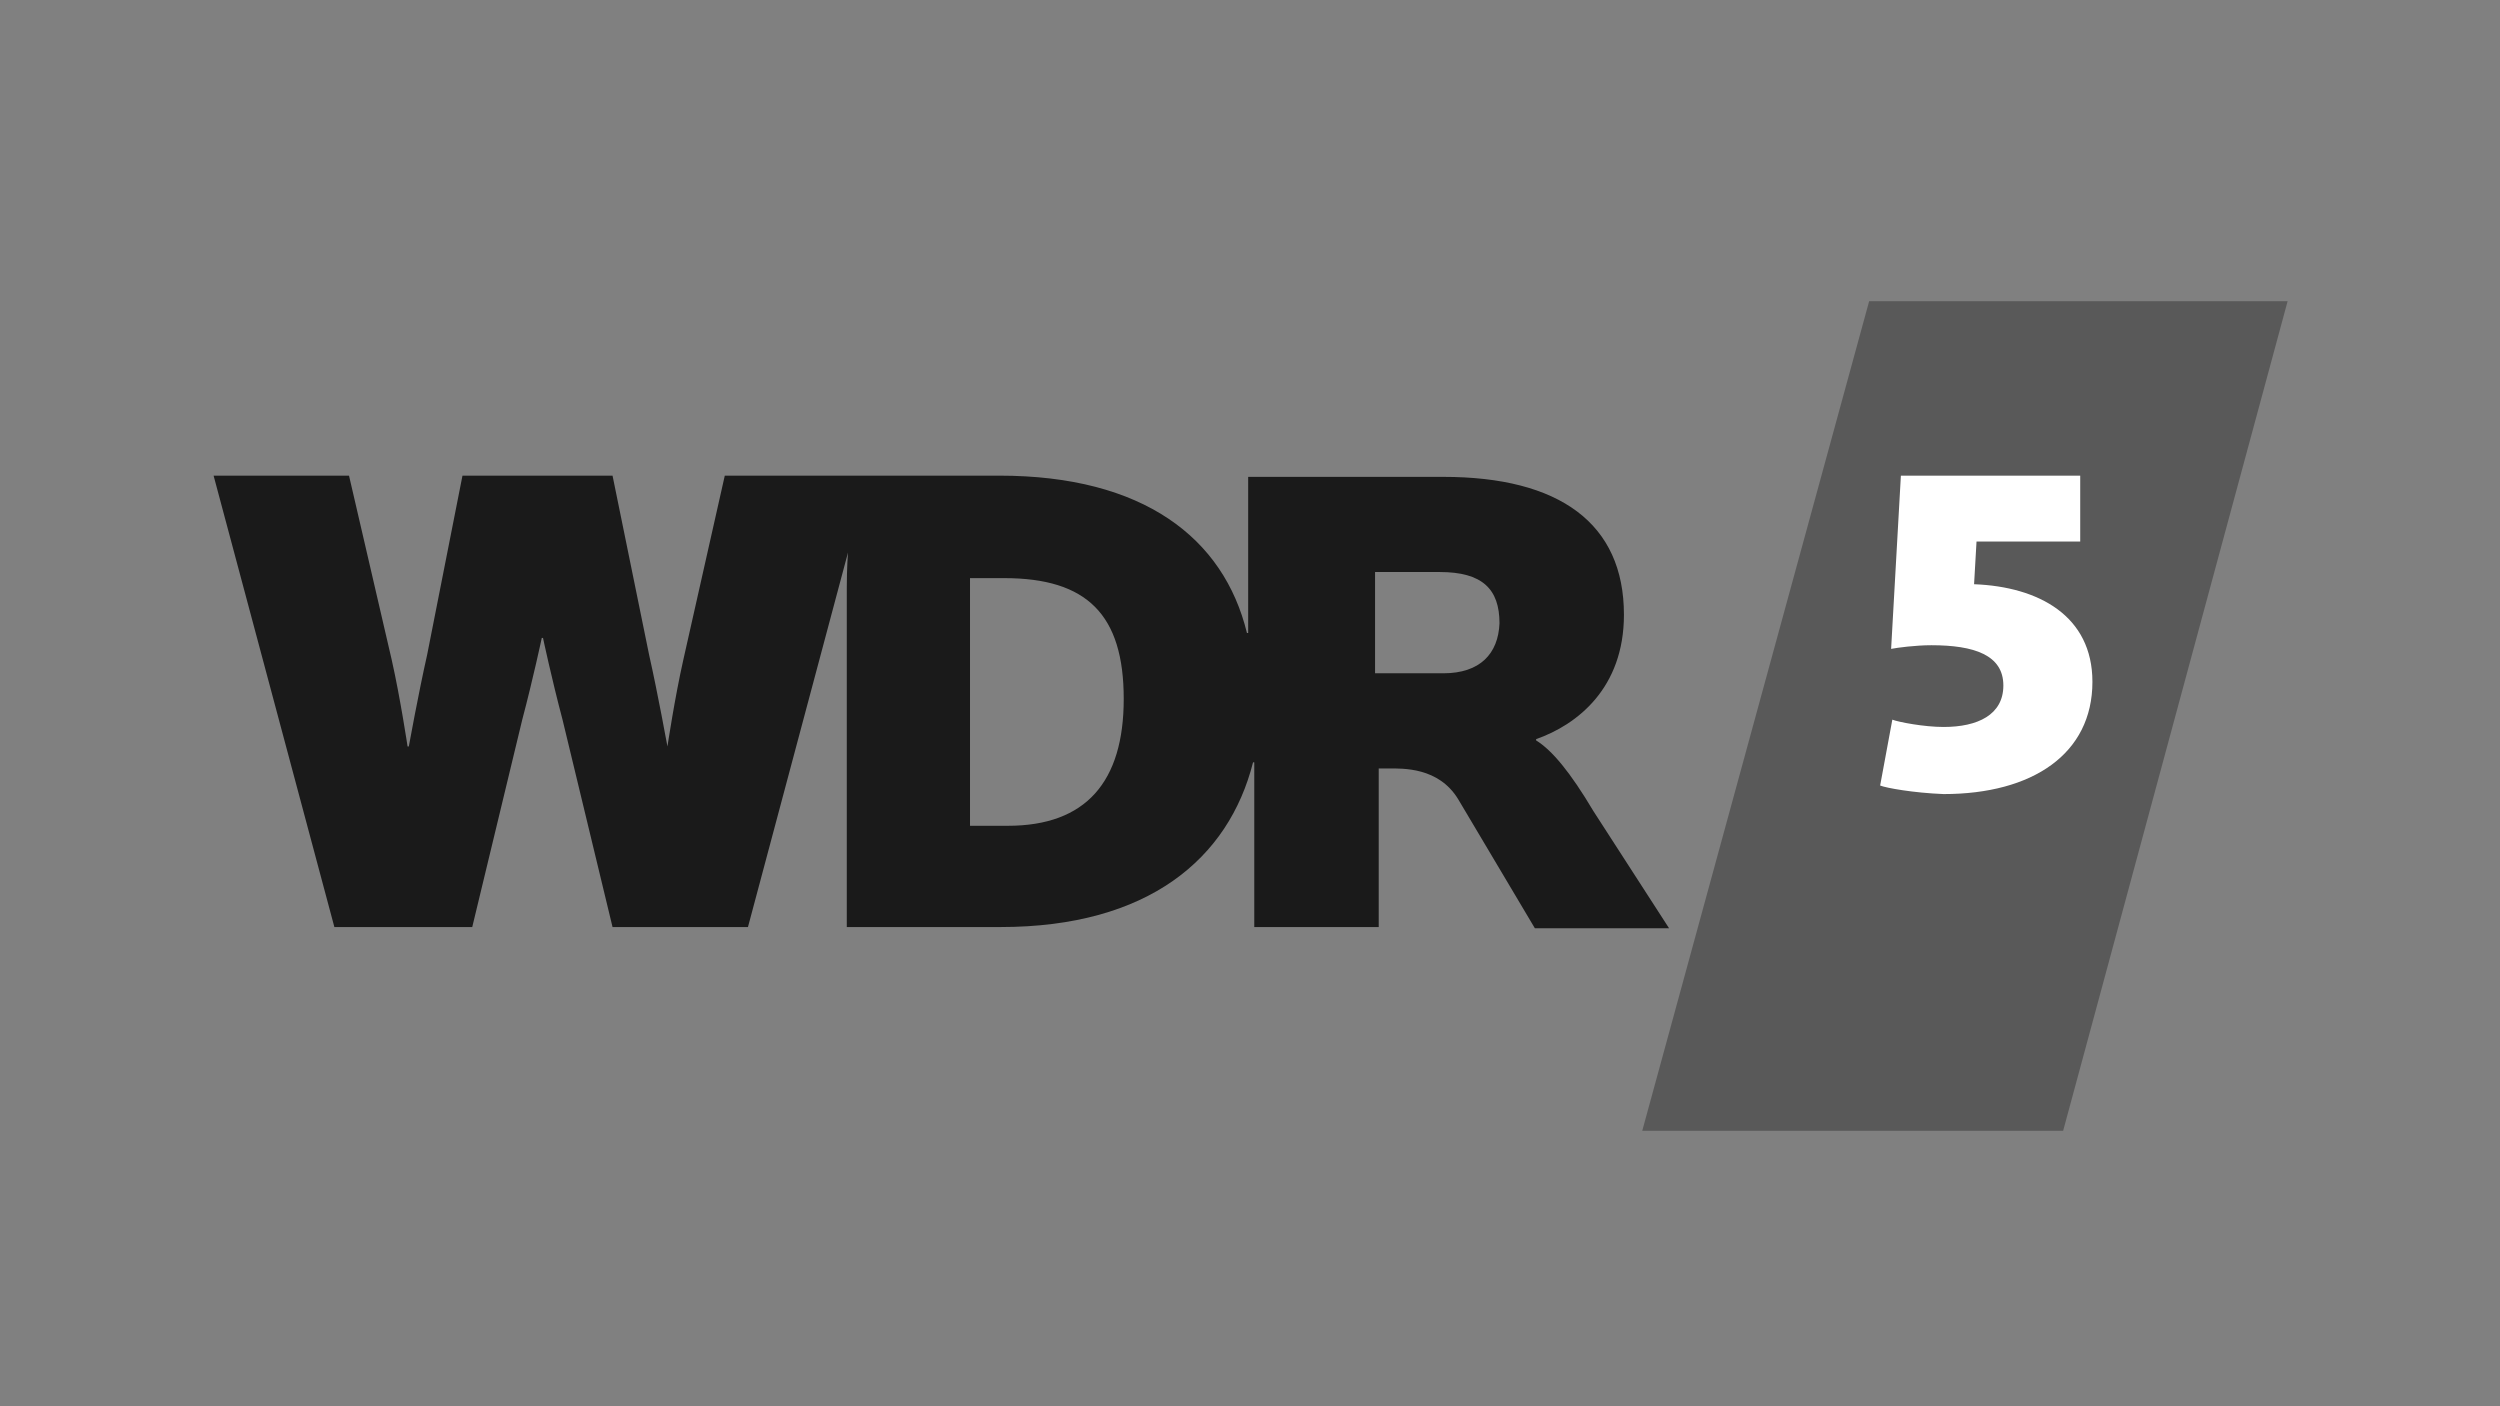
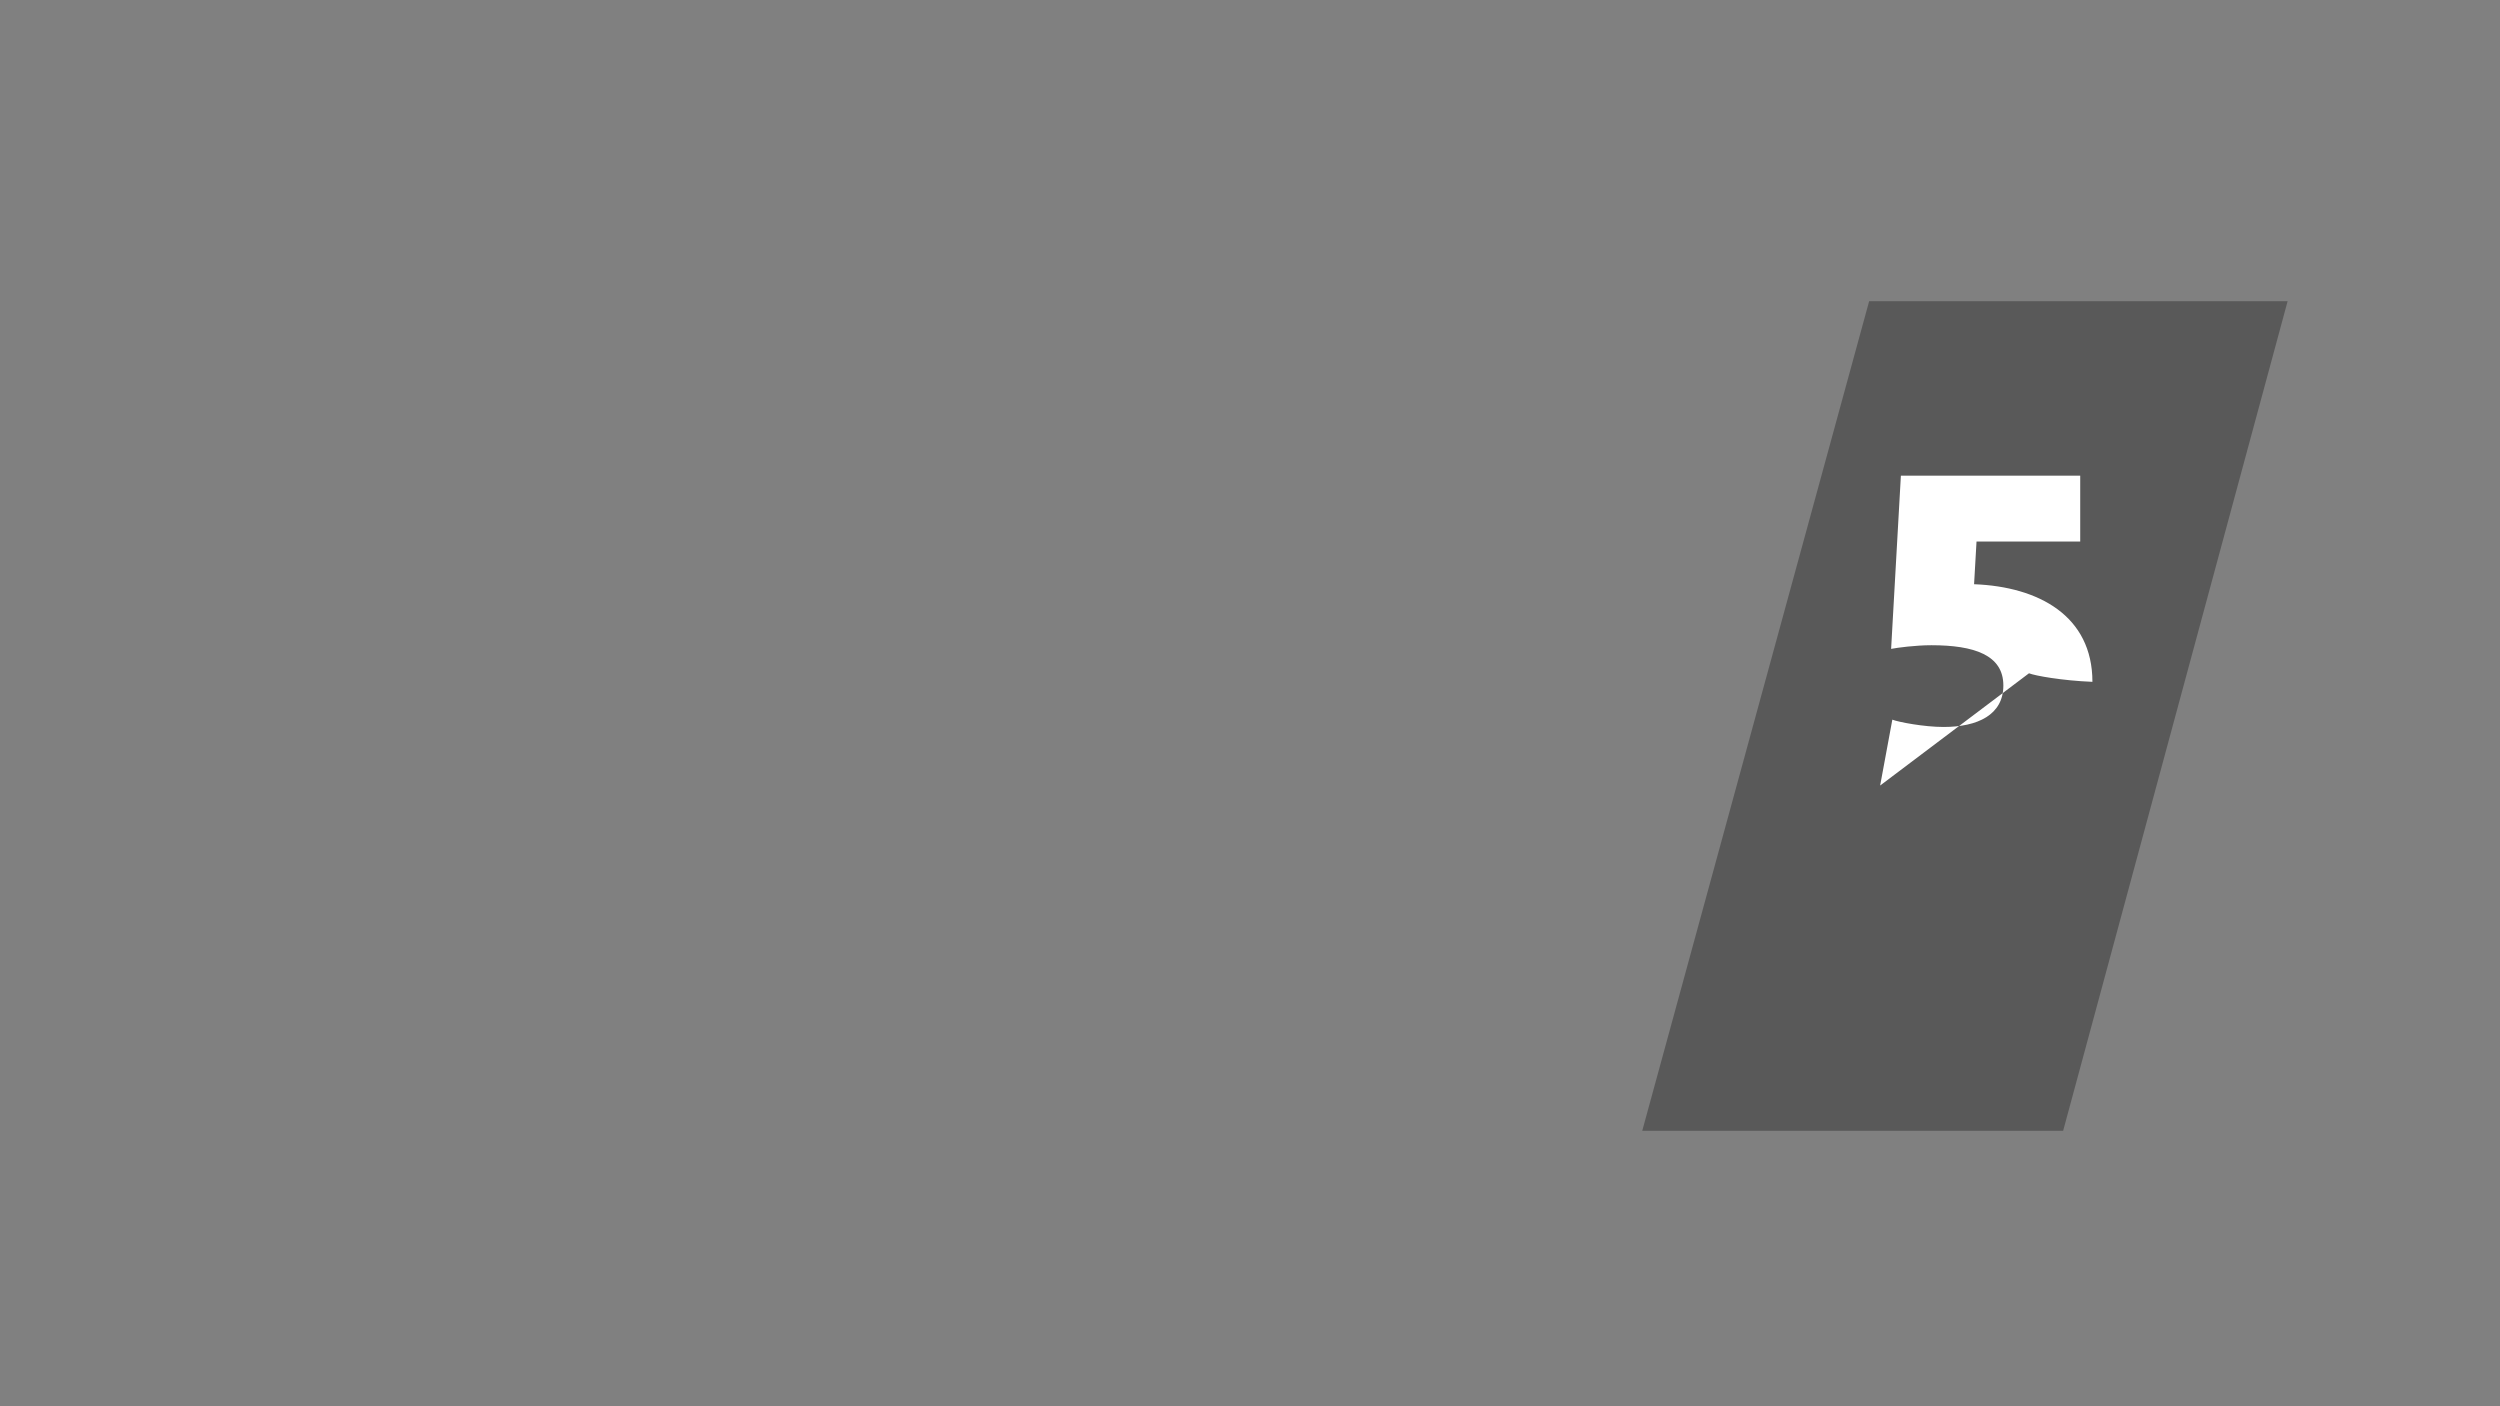
<svg xmlns="http://www.w3.org/2000/svg" width="100%" height="100%" viewBox="0 0 320 180" version="1.1" xml:space="preserve" style="fill-rule:evenodd;clip-rule:evenodd;stroke-linejoin:round;stroke-miterlimit:2;">
  <rect x="0" y="0" width="320" height="180" fill="#808080" stroke="none" />
  <g>
    <g id="Logo_2_">
      <g id="Logo_1_">
        <g>
          <path d="M239.252,38.551l53.564,0l-28.734,106.191l-53.876,-0l29.046,-106.191Z" style="fill:#595959;fill-rule:nonzero;" />
-           <path d="M184.752,86.181l-8.745,-0l-0,-12.962l8.276,0c5.466,0 7.652,2.186 7.652,6.559c-0.156,3.904 -2.498,6.403 -7.183,6.403m-55.75,19.52l-4.841,-0l-0,-31.701l4.372,-0c10.619,-0 15.304,4.685 15.304,15.46c0,10.619 -4.841,16.241 -14.835,16.241m74.958,-1.874c-2.967,-4.997 -5.31,-7.808 -7.34,-9.057l0,-0.157c5.31,-1.874 11.244,-6.558 11.244,-15.928c-0,-11.712 -8.277,-17.646 -23.112,-17.646l-24.986,-0l-0,19.988l-0.156,0c-2.967,-12.18 -13.274,-20.145 -31.701,-20.145l-35.137,0l-5.309,23.581c-1.094,4.841 -2.03,11.087 -2.03,11.087c-0,0 -1.25,-6.871 -2.343,-11.712l-4.685,-22.956l-19.208,0l-4.528,22.956c-1.094,4.841 -2.343,11.712 -2.343,11.712l-0.156,0c-0,0 -0.937,-6.246 -2.03,-11.087l-5.466,-23.581l-17.334,0l15.46,57.78l17.647,0l6.402,-26.547c1.406,-5.31 2.499,-10.463 2.499,-10.463l0.156,-0c-0,-0 1.093,5.153 2.499,10.463l6.402,26.547l17.334,0l12.806,-47.941c-0,-0 -0.157,1.874 -0.157,4.528l0,43.413l19.677,0c18.895,0 29.202,-8.745 32.325,-21.081l0.157,-0l-0,21.081l15.928,0l0,-20.301l1.249,0c1.874,0 6.403,-0.156 8.902,3.904l9.838,16.554l17.178,-0l-9.682,-14.992Z" style="fill:#1a1a1a;fill-rule:nonzero;" />
-           <path d="M240.658,100.548l1.561,-8.433c0.781,0.312 4.061,0.937 6.559,0.937c4.373,-0 7.652,-1.562 7.652,-5.31c0,-3.904 -3.748,-5.153 -9.213,-5.153c-2.03,-0 -4.373,0.312 -5.154,0.468l1.25,-22.175l22.955,0l0,8.433l-13.273,0l-0.313,5.466c8.277,0.312 15.148,4.06 15.148,12.493c0,9.213 -7.652,14.367 -19.052,14.367c-3.904,-0.156 -7.339,-0.781 -8.12,-1.093" style="fill:#fff;fill-rule:nonzero;" />
+           <path d="M240.658,100.548l1.561,-8.433c0.781,0.312 4.061,0.937 6.559,0.937c4.373,-0 7.652,-1.562 7.652,-5.31c0,-3.904 -3.748,-5.153 -9.213,-5.153c-2.03,-0 -4.373,0.312 -5.154,0.468l1.25,-22.175l22.955,0l0,8.433l-13.273,0l-0.313,5.466c8.277,0.312 15.148,4.06 15.148,12.493c-3.904,-0.156 -7.339,-0.781 -8.12,-1.093" style="fill:#fff;fill-rule:nonzero;" />
        </g>
      </g>
    </g>
  </g>
  <g id="_wdr5_logo_claim.svg" />
</svg>